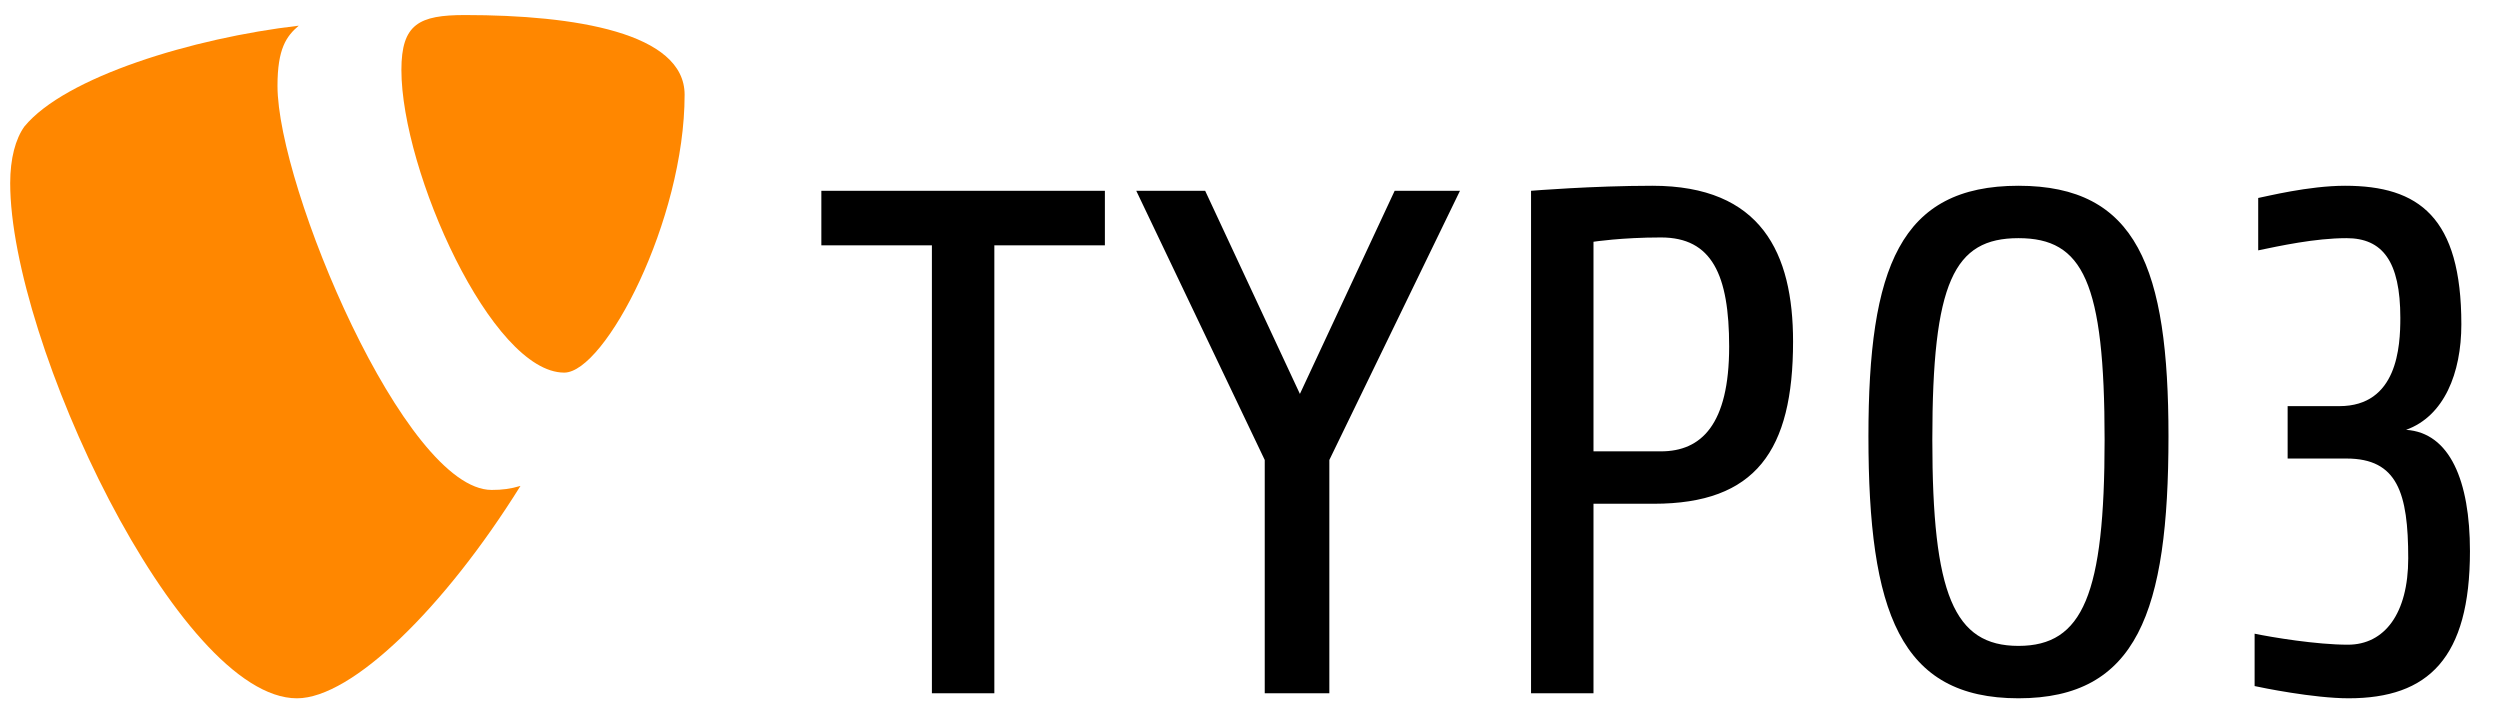
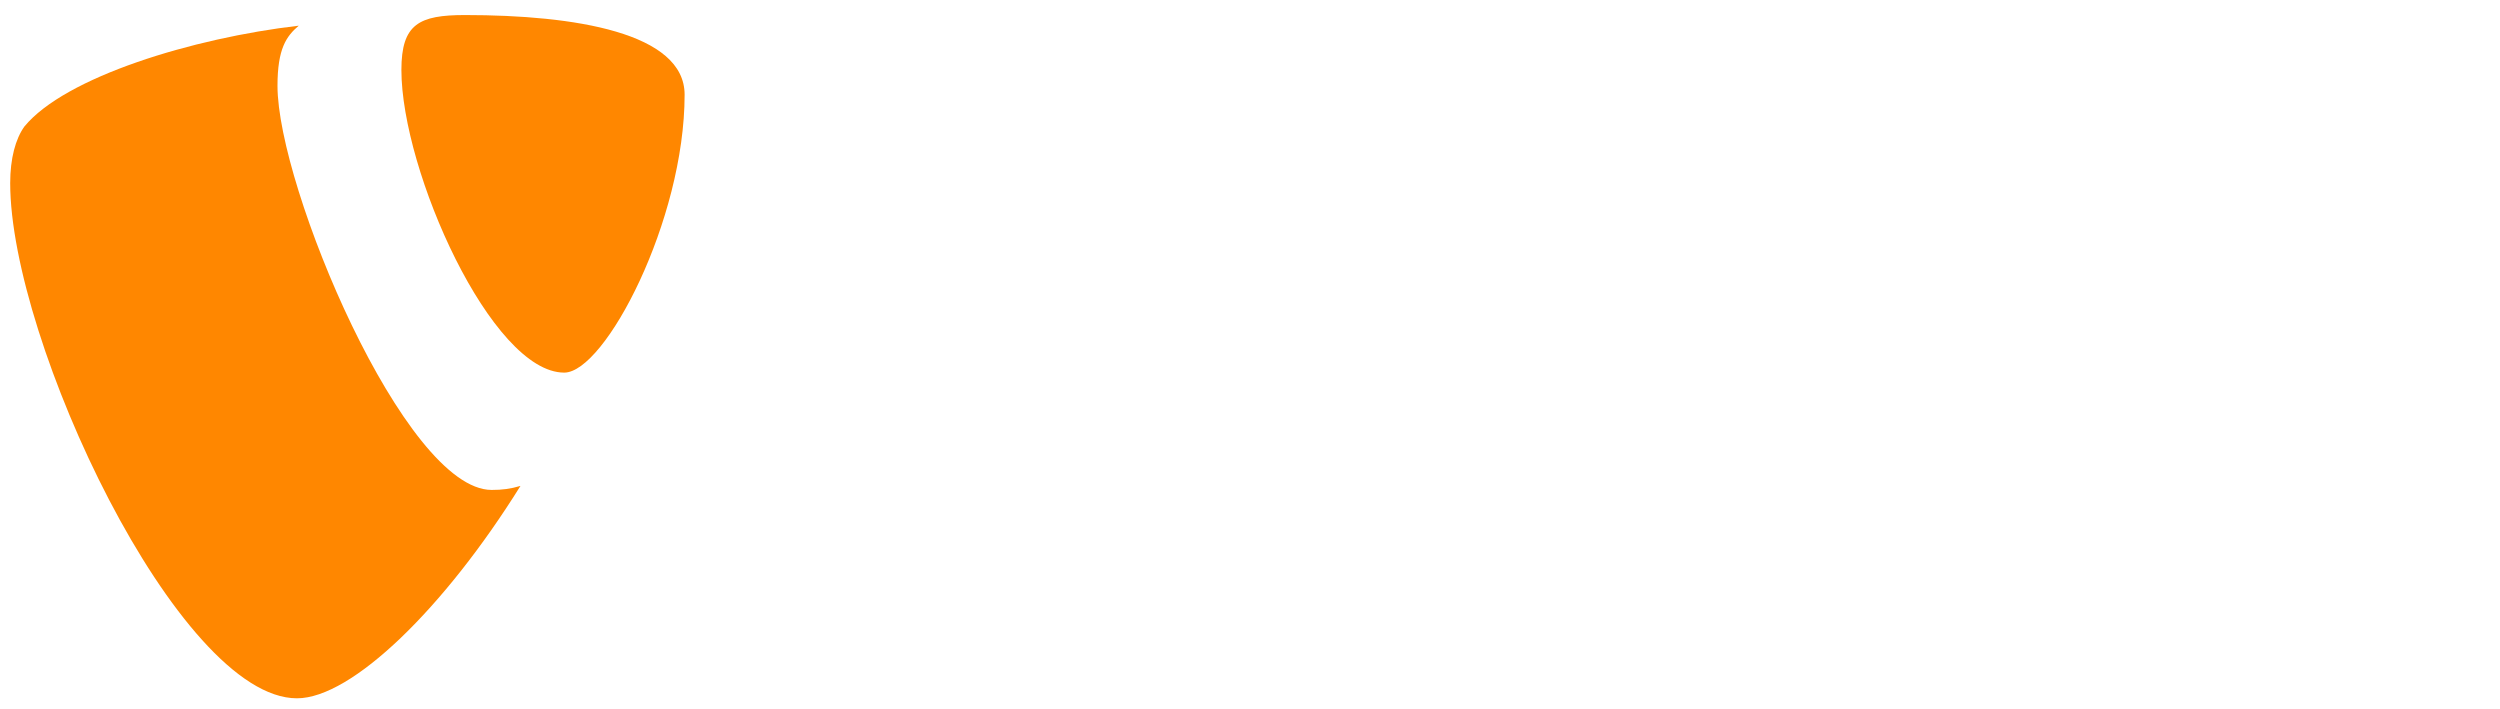
<svg xmlns="http://www.w3.org/2000/svg" style="isolation:isolate" viewBox="0 0 370 105" width="370pt" height="105pt">
  <defs>
    <clipPath id="_clipPath_wZzKmmcrx2WdQuiDoQNzDFgPegkugyex">
      <rect width="370" height="105" />
    </clipPath>
  </defs>
  <g clip-path="url(#_clipPath_wZzKmmcrx2WdQuiDoQNzDFgPegkugyex)">
-     <path d=" M 347.6 103.347 C 342.395 103.347 334.639 101.753 333.683 101.537 L 333.683 93.786 C 336.234 94.316 342.818 95.415 347.495 95.415 C 352.911 95.415 356.418 90.808 356.418 82.631 C 356.418 72.962 354.826 67.863 347.283 67.863 L 338.57 67.863 L 338.57 60.108 L 346.219 60.108 C 354.826 60.108 355.249 51.29 355.249 47.041 C 355.249 38.646 352.593 35.247 347.283 35.247 C 342.608 35.247 337.294 36.416 334.214 37.053 L 334.214 29.3 C 335.384 29.086 341.653 27.493 347.069 27.493 C 358.013 27.493 364.28 32.167 364.28 47.998 C 364.28 55.222 361.729 61.595 356.099 63.615 C 362.578 64.038 365.553 71.156 365.553 81.568 C 365.553 97.397 359.394 103.347 347.6 103.347 Z  M 298.733 35.247 C 289.174 35.247 285.984 41.731 285.984 65.101 C 285.984 87.943 289.174 95.592 298.733 95.592 C 308.294 95.592 311.481 87.943 311.481 65.101 C 311.481 41.731 308.294 35.247 298.733 35.247 Z  M 298.733 103.347 C 281.204 103.347 276.528 90.598 276.528 64.571 C 276.528 39.603 281.204 27.493 298.733 27.493 C 316.263 27.493 320.935 39.603 320.935 64.571 C 320.935 90.598 316.263 103.347 298.733 103.347 M 245.823 35.143 C 239.978 35.143 235.836 35.78 235.836 35.78 L 235.836 66.8 L 245.823 66.8 C 251.771 66.8 255.915 62.868 255.915 51.29 C 255.915 40.665 253.365 35.143 245.823 35.143 Z  M 244.76 74.556 L 235.836 74.556 L 235.836 102.601 L 226.594 102.601 L 226.594 28.236 C 226.594 28.236 235.73 27.493 244.548 27.493 C 260.696 27.493 265.373 37.478 265.373 50.546 C 265.373 66.696 259.846 74.556 244.76 74.556 Z  M 196.743 68.076 L 196.743 102.601 L 187.181 102.601 L 187.181 68.076 L 168.166 28.236 L 178.363 28.236 L 192.386 58.301 L 206.41 28.236 L 216.076 28.236 L 196.743 68.076 Z  M 147.163 36.312 L 147.163 102.601 L 137.921 102.601 L 137.921 36.312 L 121.56 36.312 L 121.56 28.236 L 163.523 28.236 L 163.523 36.312 L 147.163 36.312 Z " fill="rgb(0,0,0)" />
    <path d=" M 77.031 71.915 C 75.53 72.357 74.334 72.51 72.769 72.51 C 59.929 72.51 41.069 27.64 41.069 12.706 C 41.069 7.205 42.375 5.371 44.211 3.8 C 28.494 5.632 9.631 11.397 3.604 18.732 C 2.295 20.567 1.509 23.449 1.509 27.115 C 1.509 50.432 26.396 103.349 43.95 103.349 C 52.07 103.349 65.766 89.989 77.031 71.915" fill="rgb(255,135,0)" />
-     <path d=" M 68.835 2.227 C 85.078 2.227 101.323 4.847 101.323 14.015 C 101.323 32.617 89.534 55.147 83.508 55.147 C 72.768 55.147 59.407 25.283 59.407 10.349 C 59.407 3.538 62.027 2.227 68.835 2.227 Z " fill="rgb(255,135,0)" />
+     <path d=" M 68.835 2.227 C 85.078 2.227 101.323 4.847 101.323 14.015 C 101.323 32.617 89.534 55.147 83.508 55.147 C 72.768 55.147 59.407 25.283 59.407 10.349 C 59.407 3.538 62.027 2.227 68.835 2.227 " fill="rgb(255,135,0)" />
  </g>
</svg>